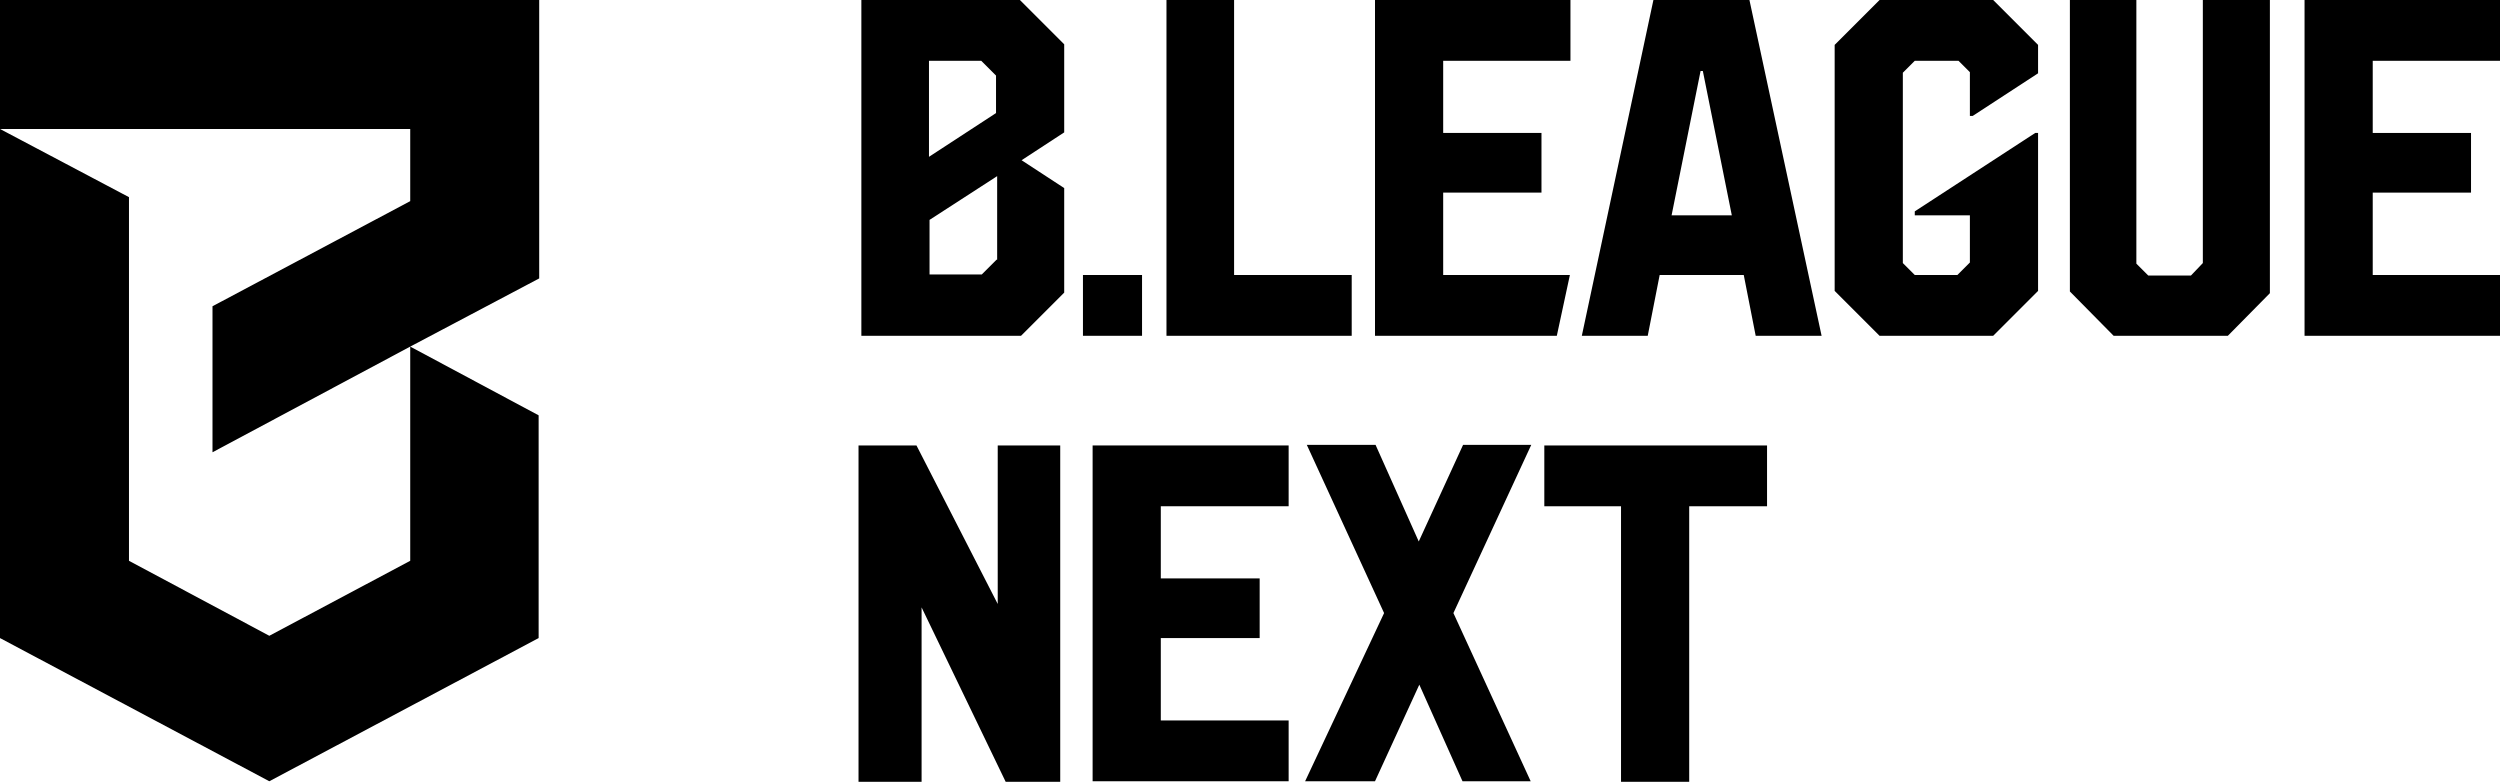
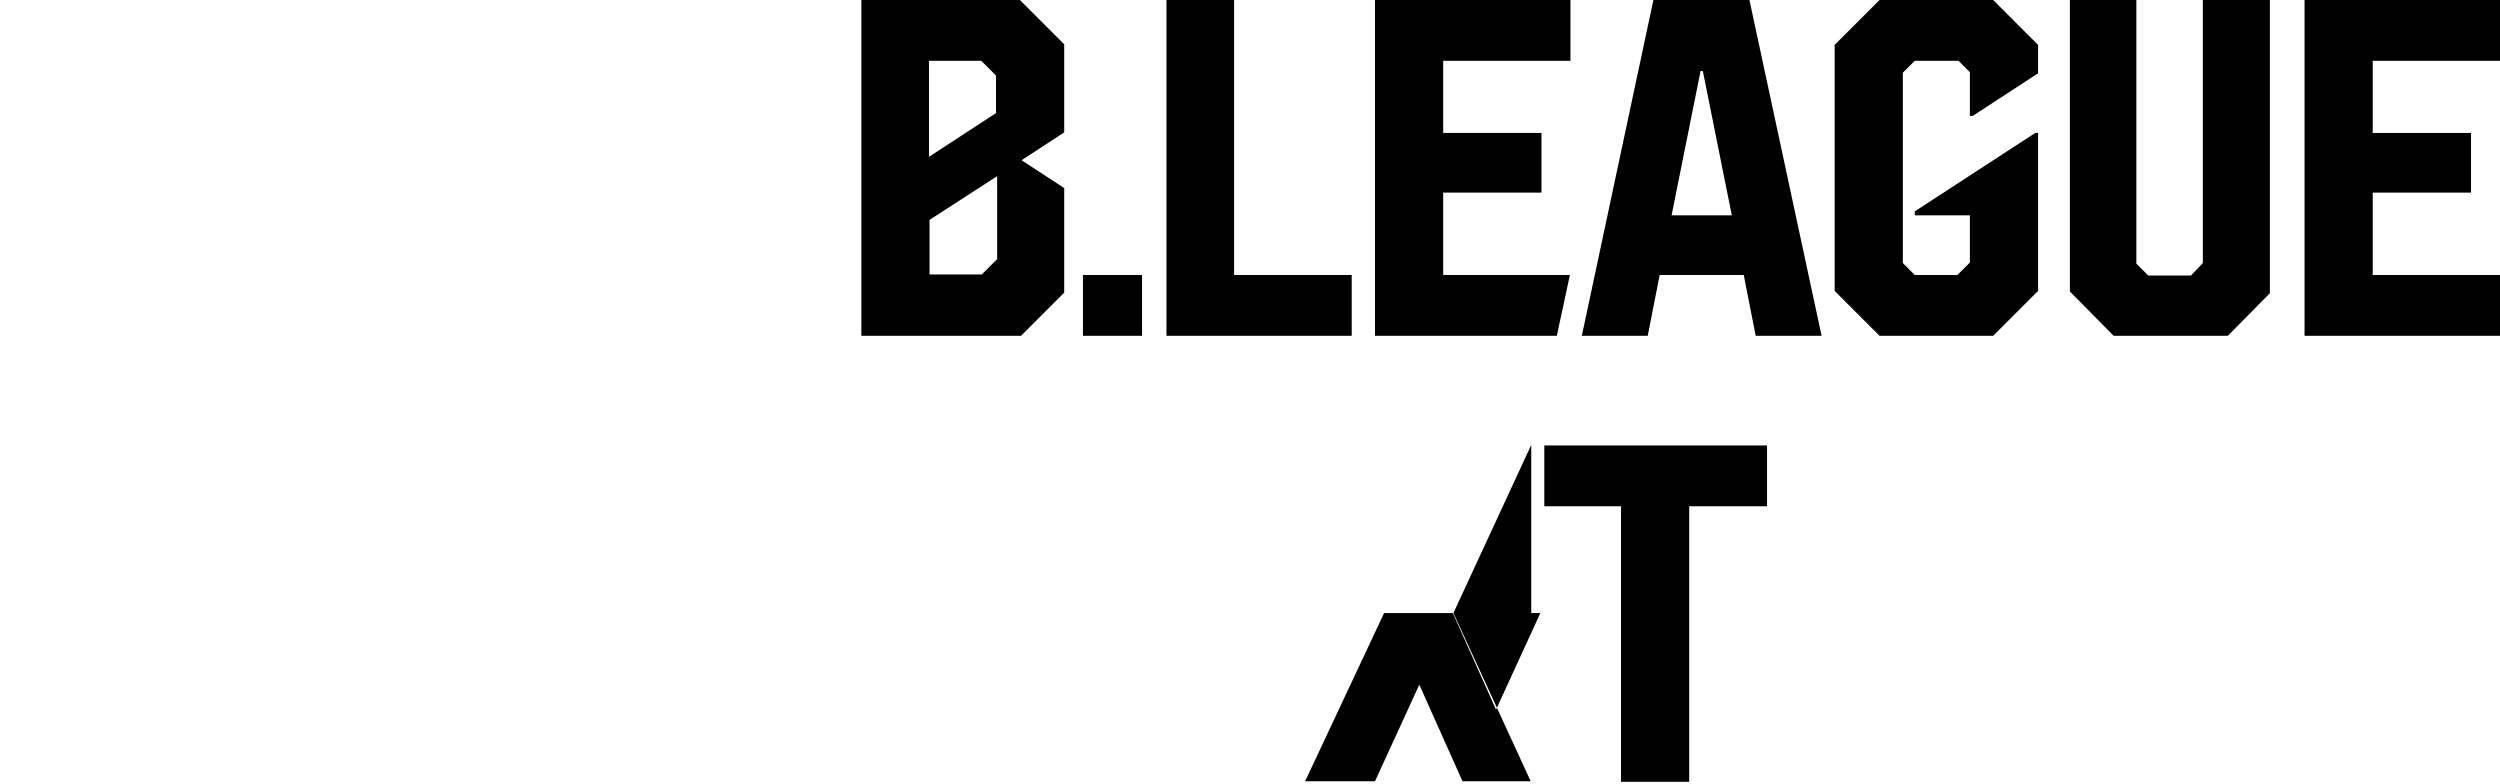
<svg xmlns="http://www.w3.org/2000/svg" version="1.1" id="レイヤー_1" x="0px" y="0px" viewBox="0 0 440 138" style="enable-background:new 0 0 440 138;" xml:space="preserve">
  <g>
    <g>
      <g>
-         <path d="M175.6,106.3V78.4h11v59.2h-9.6l-14.8-30.7l0,30.7h-11.1V78.4h10.2L175.6,106.3z" />
-         <path d="M226.8,89.1h-22.5v12.7h17.4v10.5h-17.4v14.5h22.5v10.7h-34.5V78.4h34.5V89.1z" />
-         <path d="M269.5,78.3l-13.7,29.6l13.6,29.6h-12l-7.6-17l-7.8,17h-12.3l13.9-29.6L230,78.3h12.1l7.6,17l7.8-17H269.5z" />
+         <path d="M269.5,78.3l-13.7,29.6l13.6,29.6h-12l-7.6-17l-7.8,17h-12.3l13.9-29.6h12.1l7.6,17l7.8-17H269.5z" />
        <path d="M311,78.4v10.7l-13.7,0v48.5h-12V89.1l-13.5,0V78.4H311z" />
      </g>
      <g>
        <polygon points="217.2,0 205.3,0 205.3,59.1 237.9,59.1 237.9,48.4 217.2,48.4    " />
        <polygon points="242,59.1 274,59.1 276.3,48.4 254,48.4 254,33.9 271.3,33.9 271.3,23.4 254,23.4 254,10.7 276.4,10.7 276.4,0      242,0    " />
        <path d="M291,0l-12.6,59.1h11.6l2.1-10.7h14.8l2.1,10.7h11.6L307.9,0H291z M294.2,37.9l5.1-25.4h0.4l5.1,25.4H294.2z" />
        <rect x="190.6" y="48.4" width="10.4" height="10.7" />
        <polygon points="387.7,46.3 385.6,48.5 378.1,48.5 376,46.4 376,0 364.3,0 364.3,51.3 372,59.1 392.1,59.1 399.5,51.6 399.5,0      387.7,0    " />
        <polygon points="440,10.7 440,0 405.6,0 405.6,59.1 440,59.1 440,48.4 417.6,48.4 417.6,33.9 434.9,33.9 434.9,23.4 417.6,23.4      417.6,10.7    " />
        <polygon points="347.2,20.4 358.7,12.9 358.7,7.9 350.8,0 330.8,0 322.9,7.9 322.9,51.2 330.8,59.1 350.8,59.1 358.7,51.2      358.7,23.4 358.2,23.4 337,37.2 337,37.9 346.7,37.9 346.7,46.2 344.5,48.4 337,48.4 334.9,46.3 334.9,12.8 337,10.7 344.7,10.7      346.7,12.7 346.7,20.4    " />
        <path d="M187.3,33.1l-7.5-4.9l7.5-4.9V7.8L179.5,0h-27.9v59.1h28.1l7.6-7.6V33.1z M163.5,10.7h9.2l2.6,2.6v6.6l-11.8,7.7V10.7z      M175.4,45.7l-2.6,2.6h-9.2v-9.6l11.9-7.7V45.7z" />
      </g>
    </g>
-     <path d="M0,112.3l47.4,25.2l47.4-25.2V73.1L72.2,61L94.9,49V0H0L0,112.3z M22.7,98.7l0-64l0,0L0,22.7h72.2v12.7L37.4,53.9l0,25.7   L72.2,61l0,37.7l-24.8,13.2L22.7,98.7z" />
  </g>
</svg>